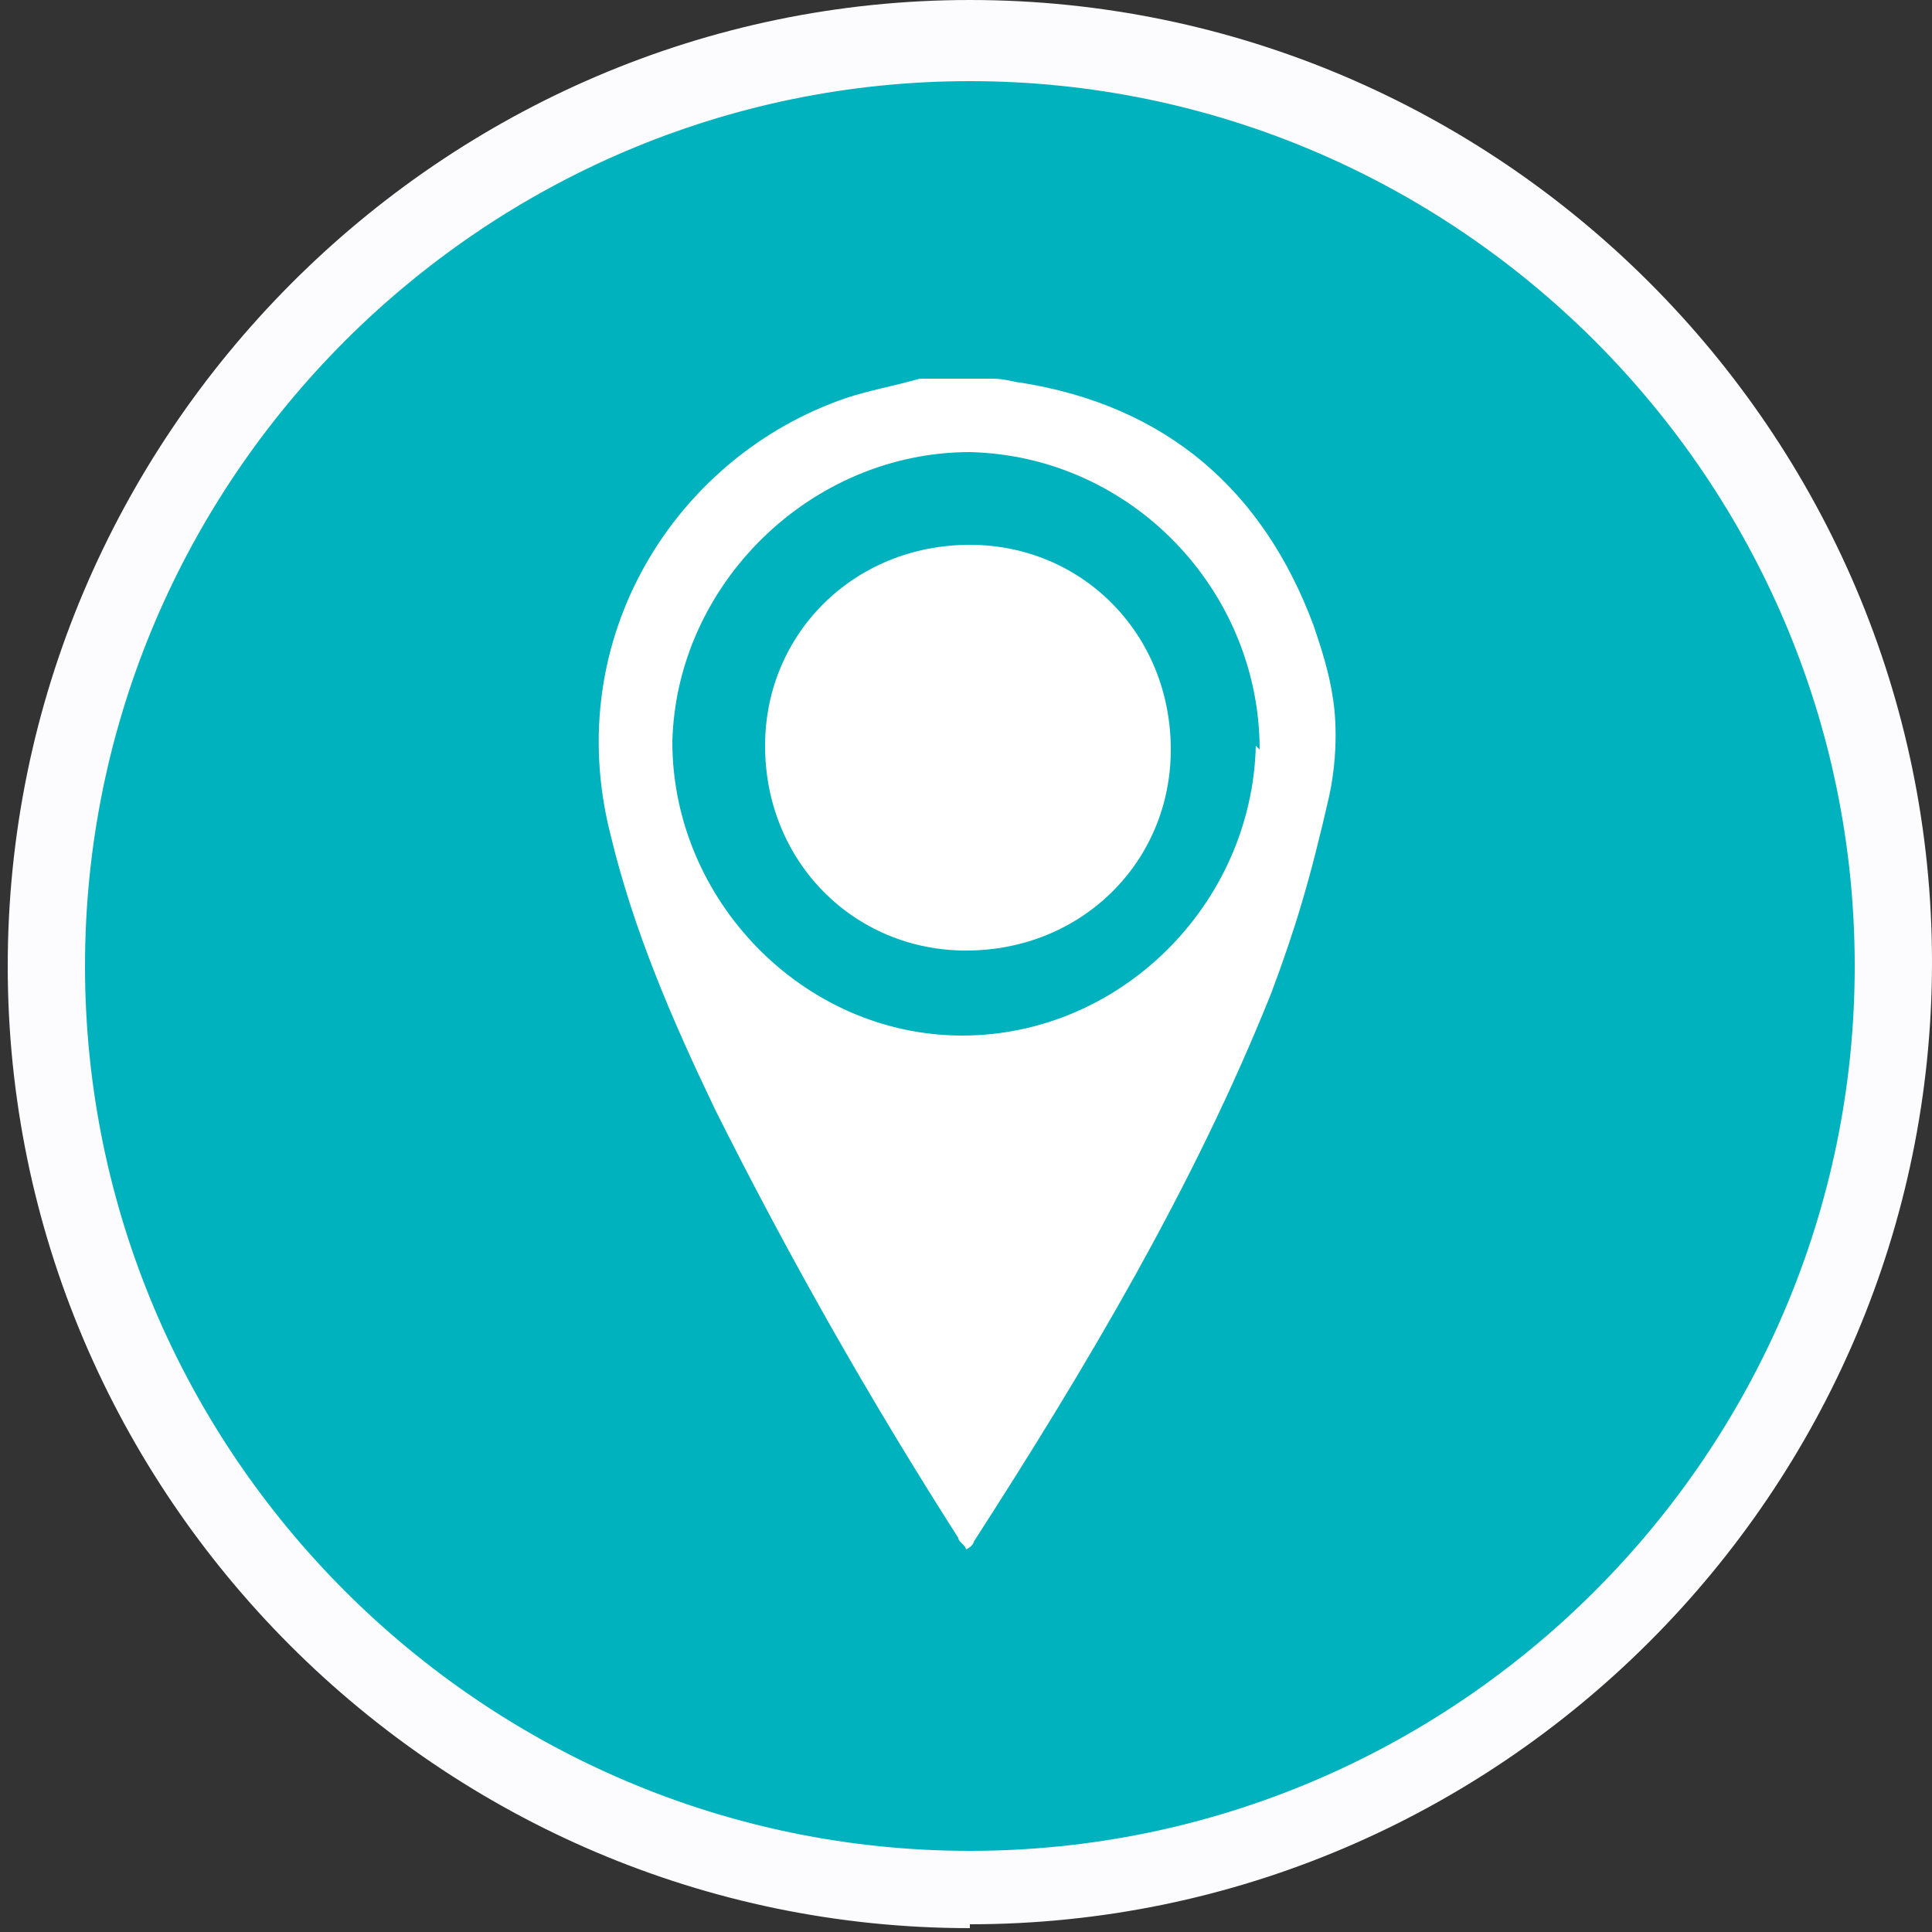
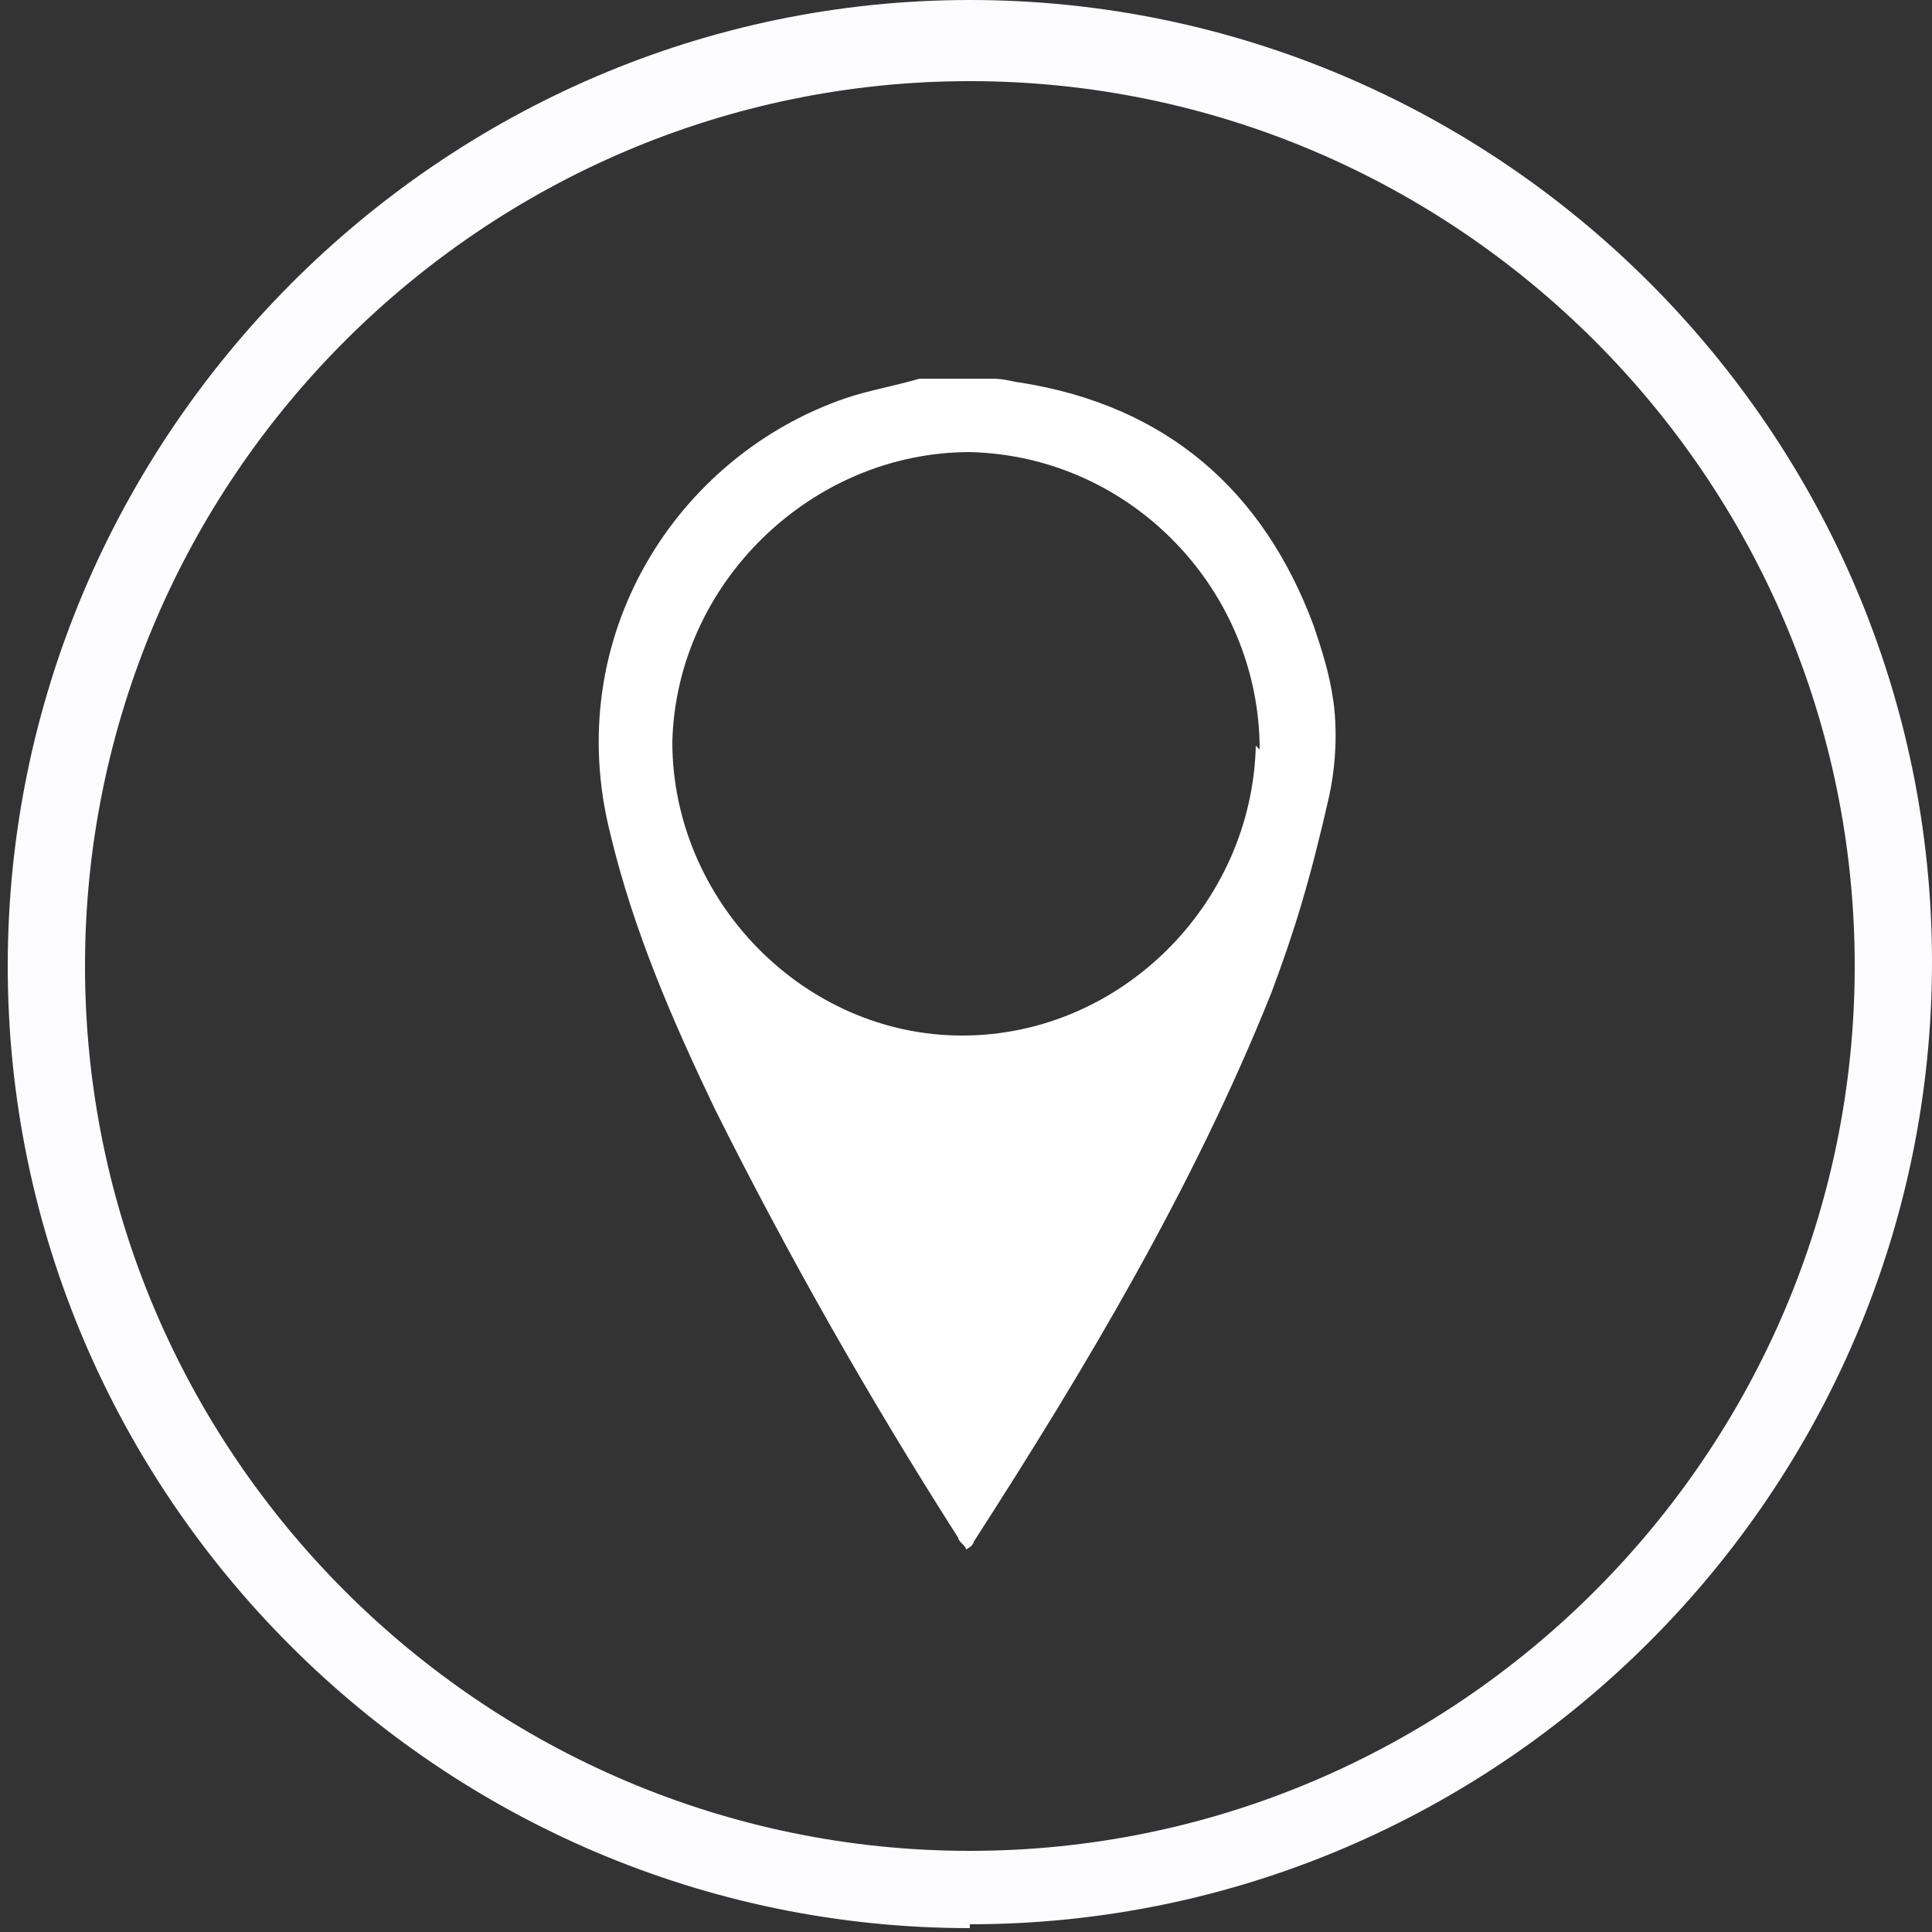
<svg xmlns="http://www.w3.org/2000/svg" id="Capa_1" version="1.1" viewBox="0 0 50 50">
  <rect x="0" y="0" width="50" height="50" fill="#333333" stroke="none" />
  <defs>
    <style>
      .st0 {
        fill: #00b2bd;
      }

      .st1 {
        fill: #fcfbfd;
      }

      .st2 {
        fill: #fff;
      }
    </style>
  </defs>
  <g>
-     <circle class="st0" cx="25.1" cy="25" r="23.9" />
    <path class="st1" d="M25.1,49.9C11.4,49.9.2,38.7.2,25S11.4,0,25.1,0s24.9,11.2,24.9,24.9-11.2,24.9-24.9,24.9ZM25.1,2.1C12.5,2.1,2.2,12.4,2.2,25s10.3,22.9,22.9,22.9,22.9-10.3,22.9-22.9S37.7,2.1,25.1,2.1Z" />
  </g>
  <g id="_x32_eg7OQ.tif">
    <g>
      <path class="st2" d="M34.4,20.6c-.5,2.2-.9,3.5-1.5,5.1-2,5-4.8,9.7-7.7,14.2,0,0,0,.1-.2.2,0-.1-.2-.2-.2-.3-2.3-3.6-4.4-7.3-6.3-11.1-1.1-2.3-2.1-4.6-2.7-7.1-1.3-5.1,1.7-9.8,6.1-11.3.6-.2,1.2-.3,1.9-.5.8,0,1.3,0,1.9,0,.3,0,.6.1.7.1,3.8.6,6.3,2.8,7.6,6.3.2.6.4,1.2.5,1.9,0,0,.2,1.1-.1,2.5ZM32.6,19.4c0-4.1-3.3-7.6-7.5-7.7-4.1,0-7.6,3.4-7.7,7.5,0,4.1,3.4,7.6,7.5,7.6,4.1,0,7.5-3.4,7.6-7.5Z" />
-       <path class="st2" d="M25,24.6c-2.9,0-5.2-2.3-5.2-5.3,0-2.9,2.3-5.2,5.3-5.2,2.9,0,5.2,2.3,5.2,5.3,0,2.9-2.3,5.2-5.3,5.2Z" />
    </g>
  </g>
</svg>